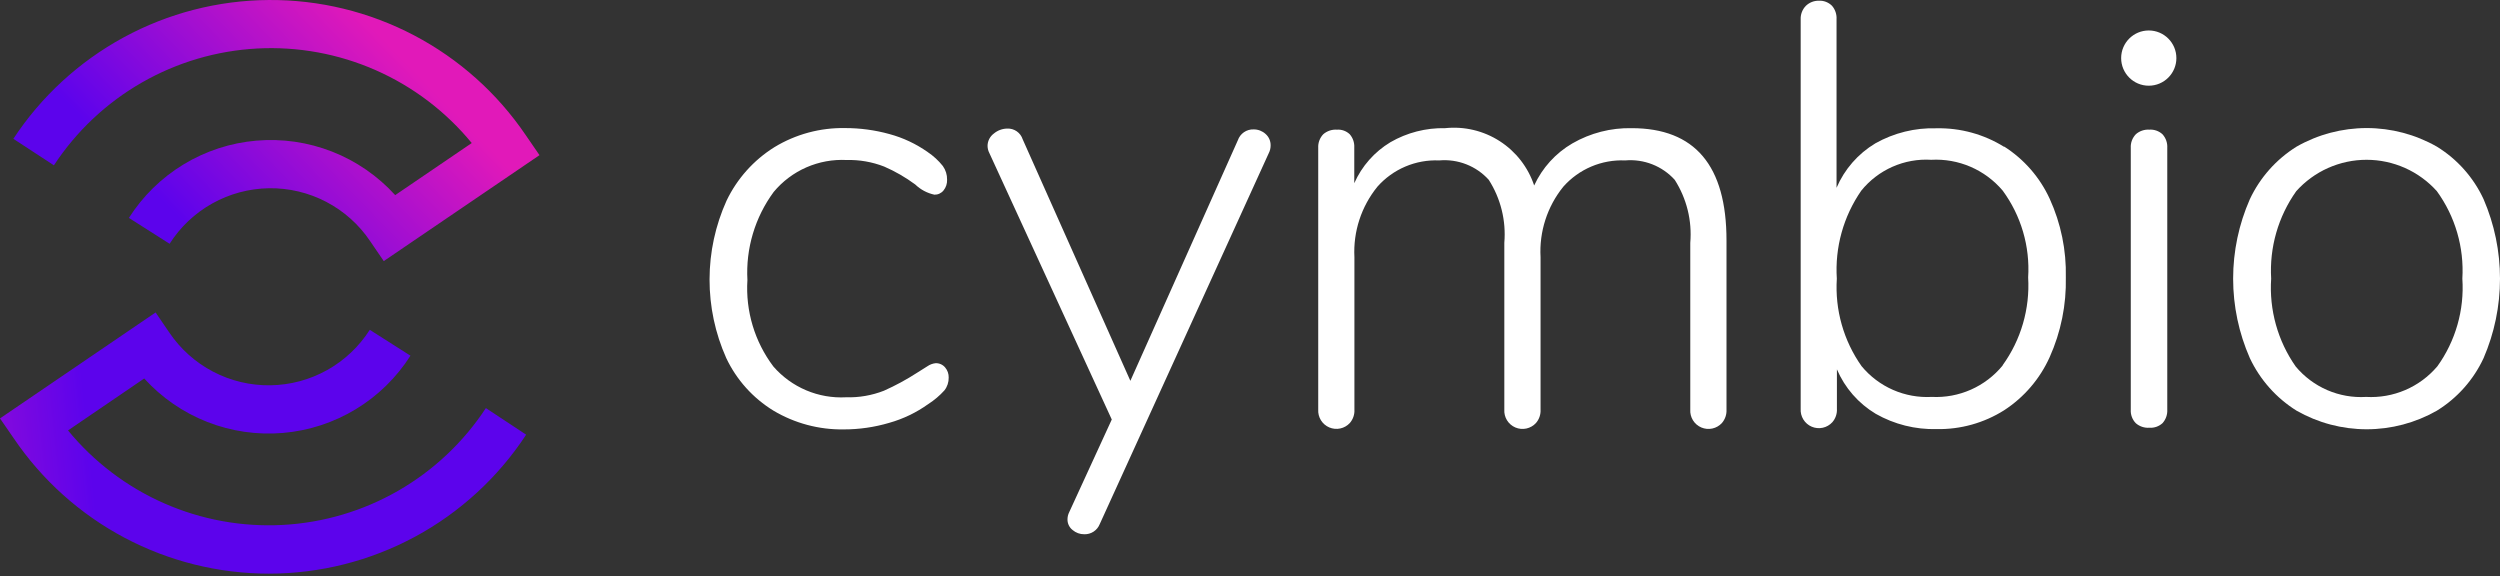
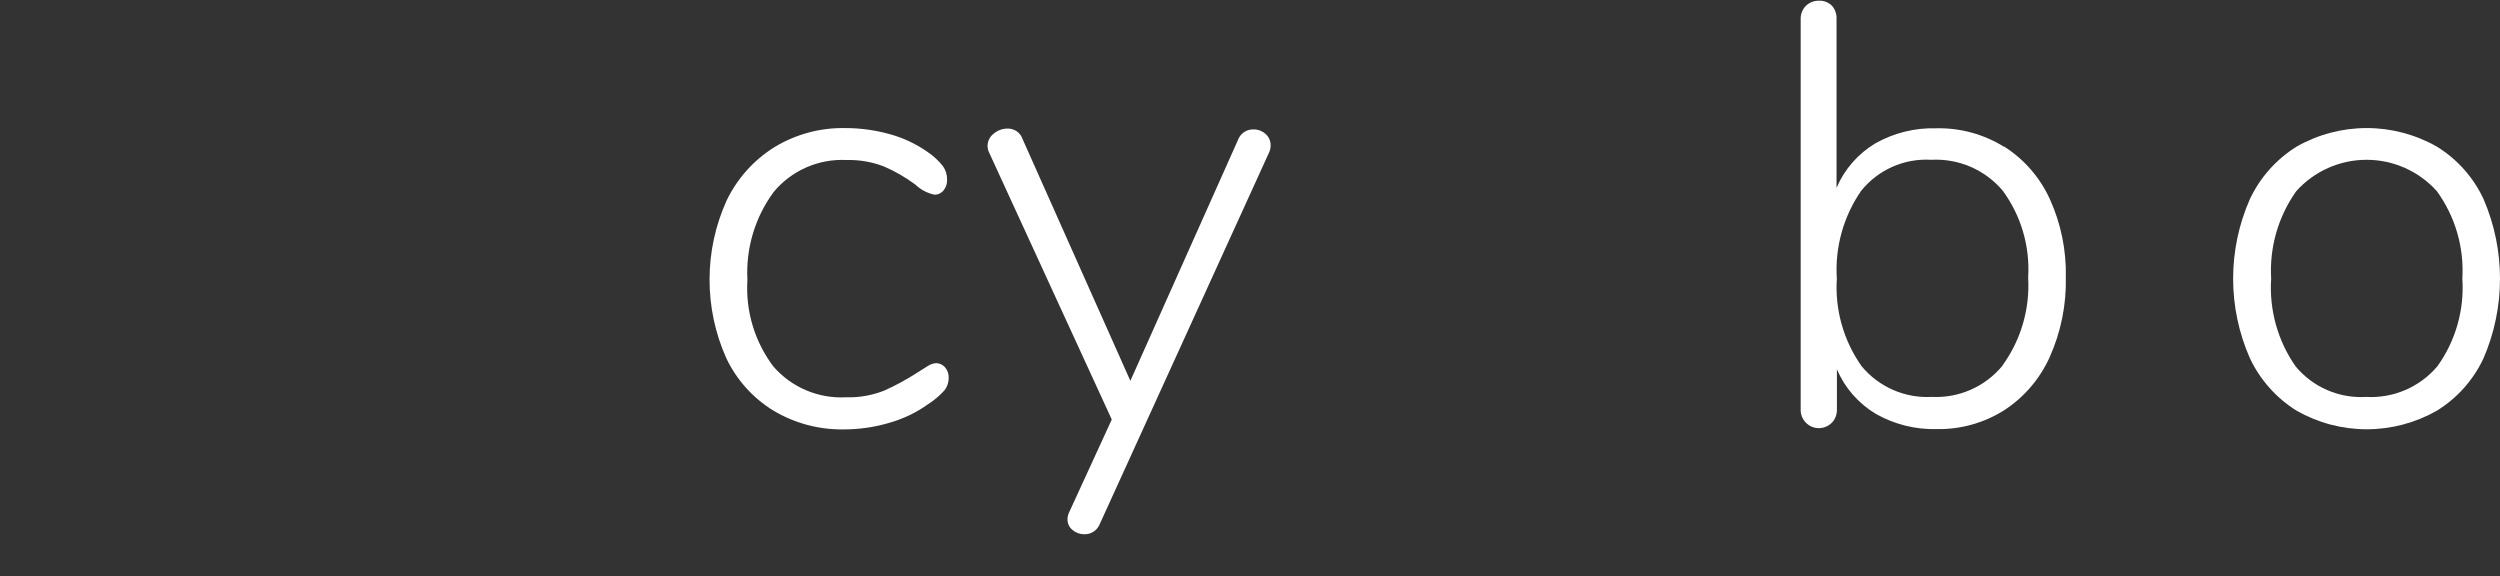
<svg xmlns="http://www.w3.org/2000/svg" width="217" height="50" viewBox="0 0 217 50" fill="none">
  <rect x="0" y="0" width="217" height="50" fill="#333333" stroke="none" />
  <path d="M67.134 35.643C65.354 34.552 63.93 32.966 63.037 31.078C62.077 28.928 61.584 26.599 61.589 24.245C61.593 21.89 62.096 19.564 63.065 17.417C63.979 15.508 65.418 13.899 67.213 12.778C69.062 11.652 71.192 11.076 73.356 11.117C74.653 11.115 75.945 11.29 77.196 11.635C78.385 11.956 79.508 12.483 80.515 13.193C81.017 13.528 81.463 13.939 81.84 14.411C82.087 14.757 82.216 15.173 82.207 15.598C82.222 15.936 82.112 16.268 81.899 16.531C81.804 16.649 81.683 16.743 81.546 16.807C81.409 16.871 81.259 16.902 81.108 16.899C80.483 16.766 79.907 16.46 79.447 16.017C78.61 15.397 77.705 14.874 76.749 14.459C75.71 14.054 74.601 13.86 73.486 13.889C72.289 13.828 71.094 14.046 69.995 14.526C68.897 15.007 67.925 15.737 67.158 16.658C65.533 18.864 64.726 21.567 64.876 24.303C64.705 26.998 65.506 29.664 67.134 31.818C67.913 32.712 68.885 33.417 69.977 33.879C71.068 34.341 72.251 34.548 73.435 34.484C74.559 34.518 75.678 34.324 76.726 33.914C77.723 33.47 78.685 32.949 79.601 32.356C79.913 32.15 80.218 31.96 80.507 31.786C80.715 31.643 80.956 31.553 81.207 31.525C81.364 31.519 81.521 31.549 81.665 31.613C81.809 31.677 81.936 31.773 82.037 31.893C82.246 32.139 82.356 32.453 82.346 32.775C82.354 33.176 82.225 33.567 81.978 33.883C81.567 34.339 81.096 34.738 80.578 35.069C79.55 35.807 78.402 36.36 77.184 36.703C75.901 37.083 74.568 37.275 73.229 37.272C71.086 37.305 68.975 36.741 67.134 35.643Z" fill="white" />
  <path d="M108.815 11.232C109.197 11.228 109.568 11.369 109.851 11.627C109.991 11.75 110.103 11.901 110.179 12.071C110.254 12.241 110.292 12.426 110.29 12.612C110.293 12.847 110.239 13.079 110.132 13.288L95.458 45.491C95.352 45.759 95.166 45.987 94.925 46.145C94.685 46.303 94.401 46.383 94.113 46.373C93.742 46.377 93.383 46.246 93.101 46.005C92.959 45.895 92.846 45.753 92.769 45.591C92.692 45.429 92.654 45.251 92.658 45.072C92.66 44.854 92.713 44.641 92.812 44.447L96.502 36.414L85.875 13.284C85.775 13.092 85.722 12.88 85.72 12.663C85.721 12.455 85.77 12.25 85.865 12.065C85.959 11.88 86.095 11.719 86.262 11.595C86.587 11.321 86.996 11.167 87.421 11.16C87.717 11.145 88.01 11.229 88.254 11.398C88.498 11.566 88.679 11.811 88.77 12.094L98.116 33.056L107.446 12.173C107.543 11.89 107.729 11.646 107.975 11.476C108.221 11.307 108.516 11.221 108.815 11.232Z" fill="white" />
-   <path d="M149.86 20.874V35.548C149.884 35.973 149.743 36.391 149.465 36.715C149.244 36.957 148.954 37.125 148.633 37.195C148.313 37.265 147.979 37.234 147.677 37.106C147.375 36.978 147.12 36.759 146.948 36.48C146.776 36.201 146.695 35.875 146.716 35.548V21.08C146.879 19.158 146.405 17.236 145.367 15.61C144.829 15.015 144.16 14.554 143.414 14.262C142.667 13.97 141.863 13.854 141.064 13.925C140.056 13.881 139.052 14.063 138.123 14.457C137.195 14.851 136.366 15.448 135.697 16.203C134.301 17.926 133.597 20.107 133.72 22.322V35.548C133.745 35.973 133.603 36.392 133.324 36.715C133.103 36.957 132.813 37.125 132.492 37.195C132.172 37.265 131.838 37.234 131.536 37.106C131.234 36.978 130.979 36.759 130.807 36.48C130.635 36.201 130.554 35.875 130.575 35.548V21.08C130.738 19.158 130.264 17.236 129.226 15.61C128.688 15.015 128.02 14.553 127.273 14.261C126.526 13.969 125.722 13.854 124.923 13.925C123.916 13.881 122.912 14.063 121.984 14.457C121.056 14.851 120.228 15.448 119.56 16.203C118.161 17.925 117.449 20.105 117.563 22.322V35.548C117.589 35.973 117.447 36.392 117.167 36.715C116.946 36.955 116.656 37.122 116.336 37.191C116.017 37.26 115.683 37.229 115.382 37.101C115.081 36.973 114.828 36.755 114.656 36.477C114.484 36.199 114.402 35.874 114.422 35.548V12.837C114.41 12.62 114.442 12.402 114.518 12.198C114.594 11.994 114.71 11.807 114.861 11.651C115.023 11.51 115.212 11.403 115.415 11.335C115.619 11.267 115.834 11.24 116.048 11.255C116.25 11.24 116.453 11.268 116.643 11.336C116.834 11.404 117.008 11.511 117.155 11.651C117.431 11.966 117.573 12.376 117.551 12.794V15.902C118.206 14.421 119.303 13.178 120.691 12.343C122.132 11.51 123.774 11.089 125.437 11.125C127.1 10.95 128.772 11.347 130.177 12.252C131.583 13.157 132.637 14.514 133.166 16.1C133.869 14.569 135.028 13.293 136.484 12.446C138.046 11.545 139.824 11.088 141.626 11.125C147.118 11.125 149.863 14.374 149.86 20.874Z" fill="white" />
  <path d="M173.959 12.719C175.687 13.819 177.06 15.394 177.914 17.255C178.889 19.392 179.367 21.722 179.314 24.07C179.367 26.454 178.889 28.819 177.914 30.995C177.066 32.882 175.693 34.484 173.959 35.611C172.208 36.716 170.172 37.284 168.102 37.245C166.251 37.292 164.423 36.834 162.814 35.919C161.312 35.02 160.132 33.669 159.444 32.059V35.48C159.47 35.906 159.328 36.325 159.048 36.647C158.828 36.89 158.537 37.058 158.217 37.128C157.896 37.198 157.562 37.167 157.26 37.039C156.958 36.911 156.704 36.692 156.532 36.413C156.359 36.133 156.278 35.808 156.299 35.48V1.684C156.29 1.47 156.324 1.256 156.399 1.055C156.475 0.855 156.59 0.671 156.738 0.517C156.888 0.37 157.065 0.253 157.26 0.175C157.455 0.097 157.664 0.059 157.874 0.062C158.084 0.051 158.295 0.084 158.492 0.16C158.689 0.236 158.868 0.352 159.017 0.501C159.296 0.823 159.438 1.242 159.412 1.668V16.302C160.1 14.692 161.28 13.341 162.782 12.442C164.399 11.531 166.235 11.08 168.09 11.136C170.161 11.092 172.2 11.652 173.959 12.746V12.719ZM173.829 31.703C175.423 29.494 176.205 26.802 176.044 24.082C176.214 21.385 175.43 18.715 173.829 16.539C173.072 15.646 172.118 14.94 171.043 14.477C169.968 14.014 168.8 13.806 167.631 13.87C166.479 13.8 165.327 14.007 164.271 14.473C163.215 14.939 162.286 15.65 161.56 16.547C160.01 18.782 159.261 21.475 159.436 24.189C159.265 26.892 160.024 29.574 161.587 31.786C162.324 32.676 163.259 33.381 164.318 33.844C165.376 34.307 166.529 34.515 167.682 34.452C168.849 34.51 170.012 34.293 171.079 33.82C172.147 33.347 173.088 32.63 173.829 31.727V31.703Z" fill="white" />
-   <path d="M185.394 36.74C185.241 36.585 185.122 36.399 185.046 36.194C184.97 35.99 184.937 35.772 184.951 35.554V12.835C184.939 12.618 184.972 12.4 185.048 12.196C185.124 11.992 185.242 11.806 185.394 11.649C185.715 11.369 186.135 11.227 186.56 11.253C186.767 11.239 186.975 11.267 187.17 11.335C187.366 11.403 187.546 11.51 187.699 11.649C187.845 11.809 187.957 11.996 188.029 12.2C188.101 12.403 188.132 12.62 188.119 12.835V35.546C188.132 35.761 188.102 35.977 188.031 36.181C187.96 36.385 187.848 36.572 187.703 36.733C187.55 36.872 187.37 36.978 187.174 37.047C186.978 37.114 186.771 37.142 186.564 37.128C186.138 37.158 185.718 37.018 185.394 36.74Z" fill="white" />
  <path d="M199.344 35.648C197.58 34.548 196.171 32.963 195.286 31.083C194.33 28.91 193.836 26.562 193.836 24.188C193.836 21.813 194.33 19.465 195.286 17.292C196.169 15.411 197.579 13.825 199.344 12.727C201.198 11.671 203.296 11.115 205.431 11.115C207.565 11.115 209.663 11.671 211.518 12.727C213.29 13.816 214.702 15.404 215.576 17.292C216.515 19.469 217 21.816 217 24.188C217 26.559 216.515 28.906 215.576 31.083C214.7 32.97 213.289 34.557 211.518 35.648C209.663 36.705 207.565 37.261 205.431 37.261C203.296 37.261 201.198 36.705 199.344 35.648ZM211.553 31.811C213.145 29.6 213.915 26.904 213.732 24.186C213.896 21.474 213.113 18.79 211.518 16.592C210.749 15.735 209.808 15.05 208.757 14.581C207.706 14.113 206.568 13.87 205.417 13.87C204.266 13.87 203.128 14.113 202.077 14.581C201.026 15.05 200.085 15.735 199.316 16.592C197.747 18.801 196.978 21.48 197.137 24.186C196.956 26.896 197.707 29.586 199.265 31.811C200.006 32.7 200.945 33.402 202.007 33.861C203.069 34.32 204.224 34.523 205.379 34.453C206.542 34.519 207.704 34.314 208.774 33.856C209.844 33.398 210.794 32.698 211.549 31.811H211.553Z" fill="white" />
-   <path d="M23.335 49.792C18.964 49.791 14.66 48.719 10.799 46.67C6.937 44.621 3.637 41.657 1.187 38.037L0 36.317L13.507 27.121L14.693 28.861C15.659 30.292 16.966 31.461 18.496 32.261C20.026 33.061 21.731 33.468 23.458 33.444C25.184 33.421 26.878 32.969 28.386 32.128C29.894 31.287 31.169 30.084 32.096 28.628L35.628 30.875C34.423 32.768 32.798 34.358 30.879 35.521C28.96 36.683 26.798 37.388 24.562 37.579C22.326 37.771 20.076 37.444 17.988 36.624C15.899 35.804 14.027 34.513 12.518 32.852L5.905 37.361C8.149 40.093 11.004 42.259 14.239 43.684C17.474 45.109 20.999 45.753 24.53 45.565C28.06 45.376 31.496 44.36 34.561 42.598C37.626 40.836 40.234 38.379 42.174 35.423L45.67 37.729C43.241 41.436 39.928 44.479 36.029 46.585C32.129 48.691 27.767 49.793 23.335 49.792Z" fill="url(#paint0_linear_40000022_1092)" />
-   <path d="M33.31 22.664L32.123 20.924C31.158 19.492 29.851 18.323 28.321 17.523C26.79 16.722 25.085 16.316 23.358 16.339C21.631 16.363 19.938 16.816 18.43 17.658C16.922 18.499 15.647 19.703 14.721 21.161L11.189 18.914C12.393 17.02 14.019 15.43 15.938 14.266C17.858 13.103 20.02 12.398 22.257 12.207C24.493 12.016 26.743 12.343 28.833 13.163C30.922 13.983 32.794 15.275 34.303 16.937L40.947 12.416C38.704 9.684 35.849 7.518 32.614 6.092C29.379 4.667 25.854 4.022 22.324 4.21C18.794 4.399 15.357 5.415 12.292 7.176C9.227 8.937 6.619 11.395 4.679 14.35L1.159 12.048C3.576 8.372 6.863 5.35 10.729 3.248C14.594 1.147 18.918 0.031 23.318 0.001C27.718 -0.03 32.057 1.025 35.951 3.073C39.845 5.121 43.174 8.098 45.642 11.74L46.829 13.468L33.31 22.664Z" fill="url(#paint1_linear_40000022_1092)" />
-   <path d="M186.513 7.439C187.837 7.439 188.91 6.366 188.91 5.042C188.91 3.718 187.837 2.645 186.513 2.645C185.19 2.645 184.116 3.718 184.116 5.042C184.116 6.366 185.19 7.439 186.513 7.439Z" fill="white" />
  <defs>
    <linearGradient id="paint0_linear_40000022_1092" x1="4.11" y1="252.131" x2="29.616" y2="249.484" gradientUnits="userSpaceOnUse">
      <stop stop-color="#E119B9" />
      <stop offset="1" stop-color="#5C03EC" />
    </linearGradient>
    <linearGradient id="paint1_linear_40000022_1092" x1="41.029" y1="11.332" x2="24.134" y2="27.771" gradientUnits="userSpaceOnUse">
      <stop stop-color="#E119B9" />
      <stop offset="1" stop-color="#5C03EC" />
    </linearGradient>
  </defs>
</svg>